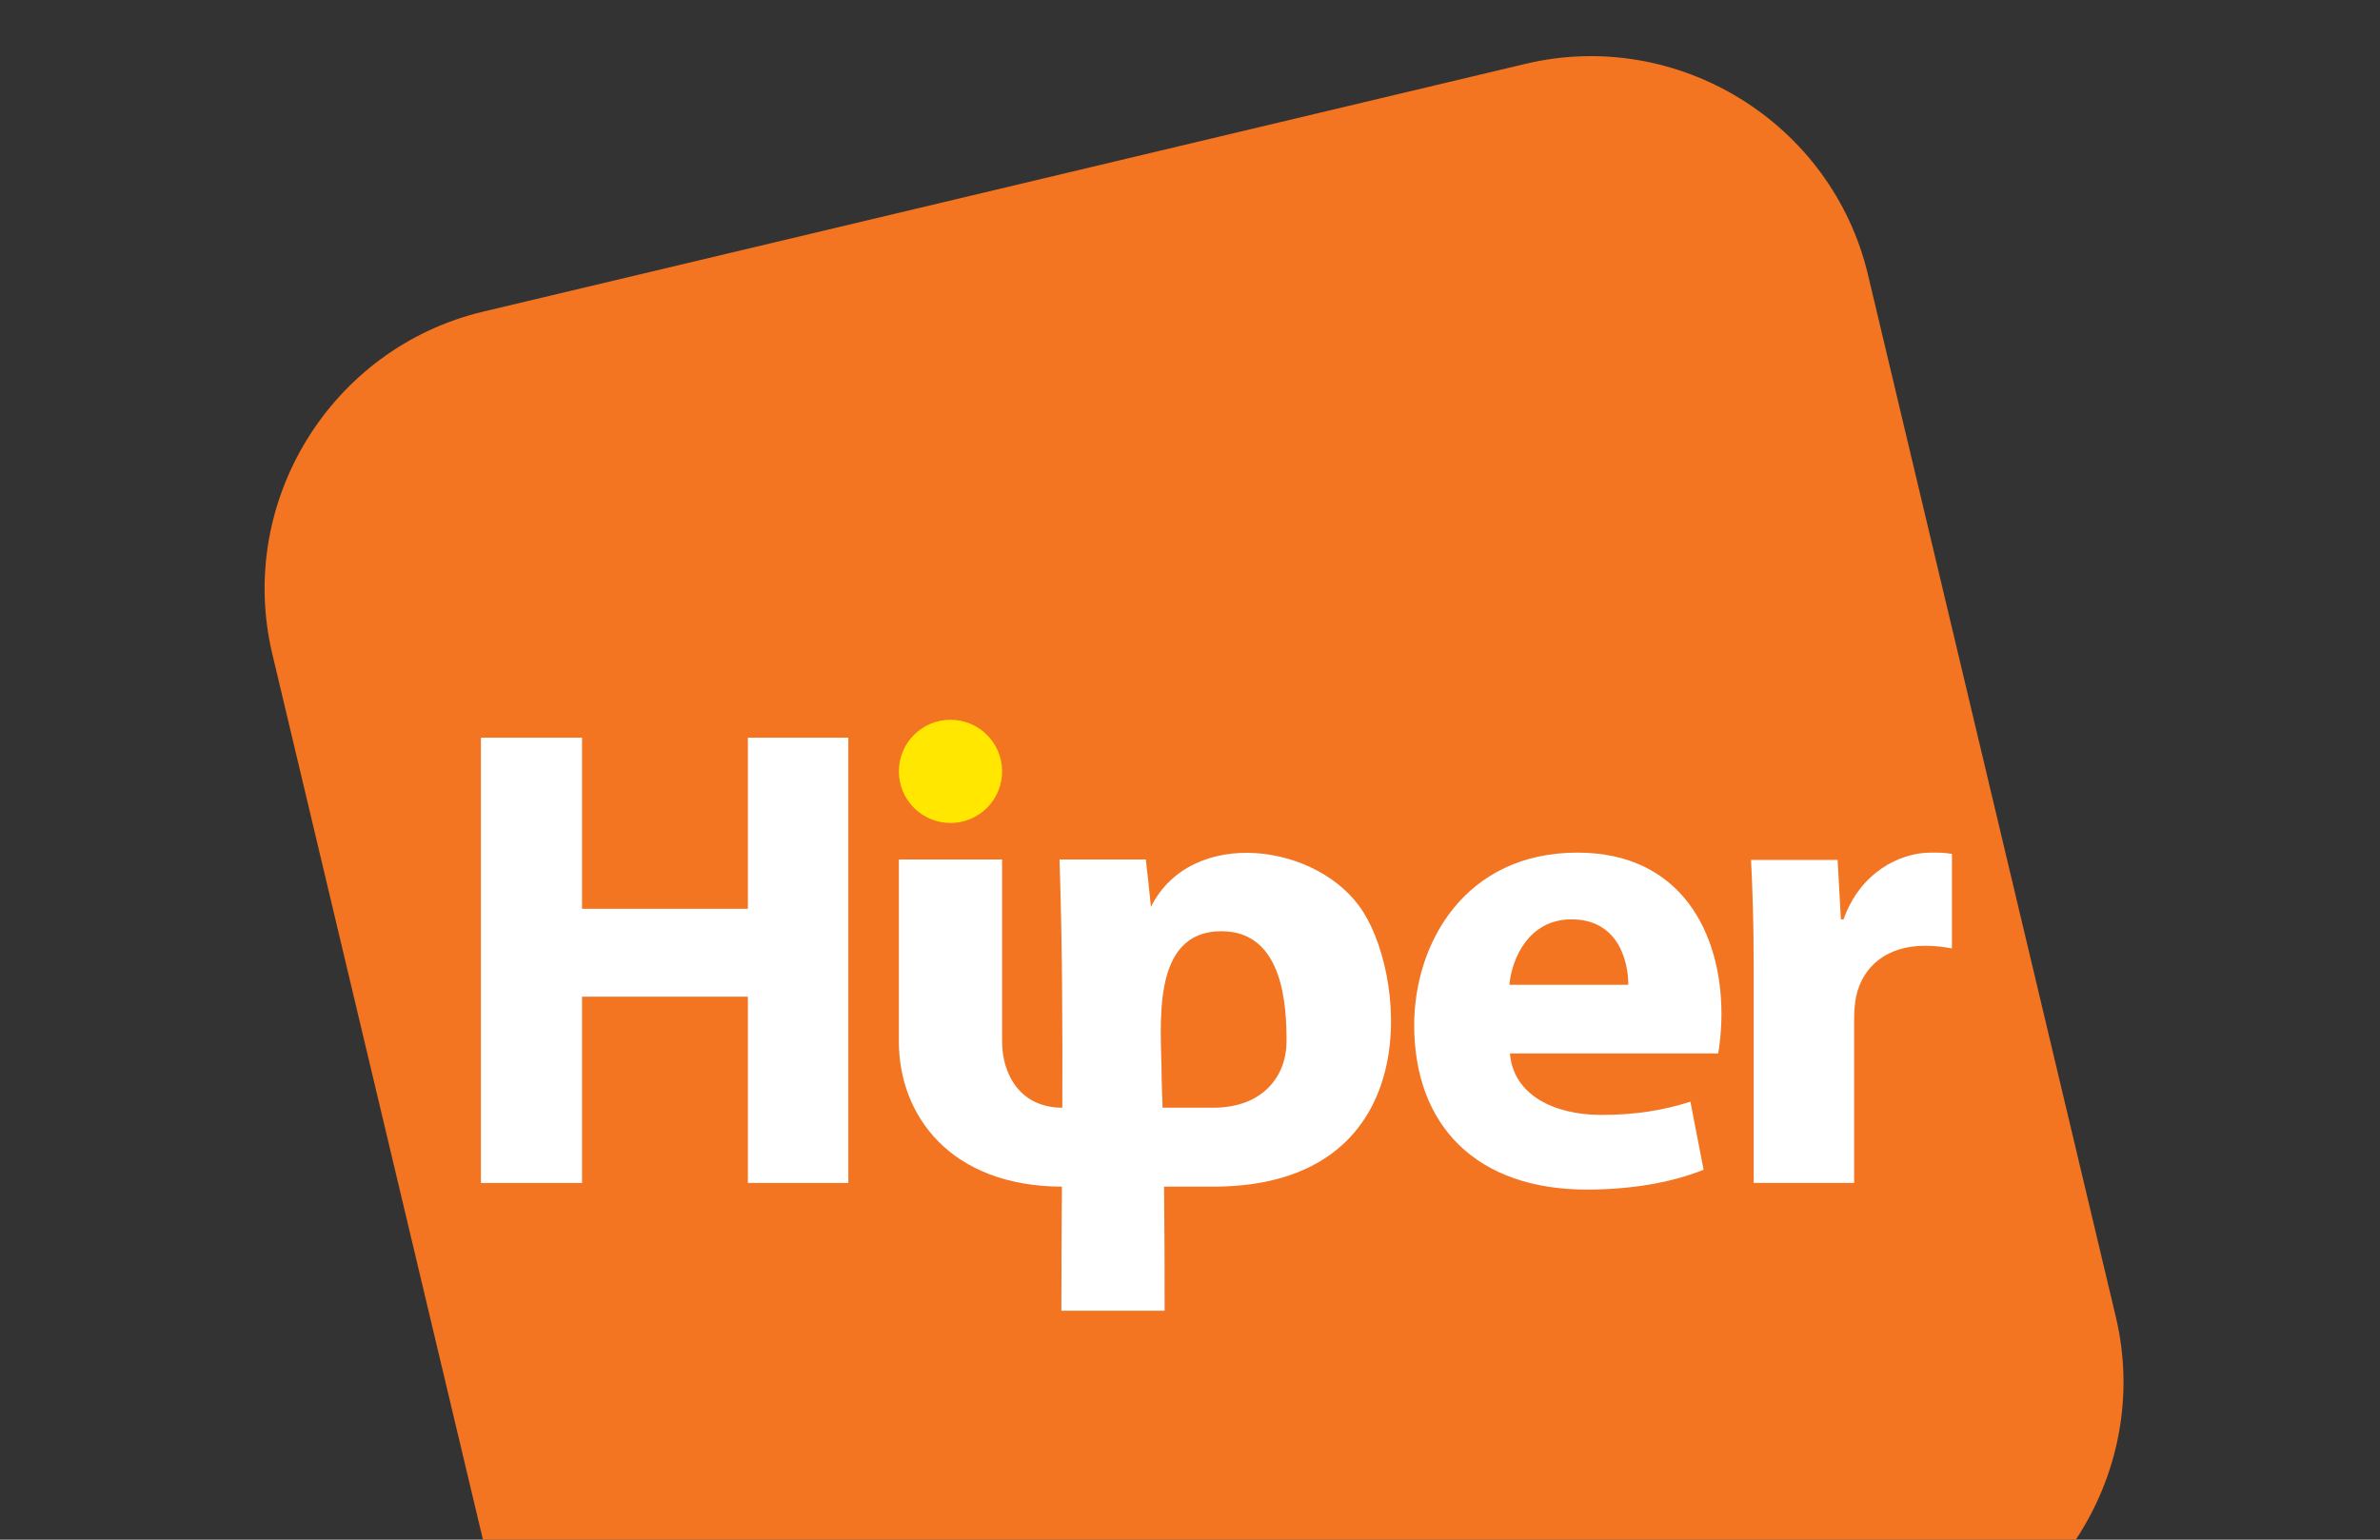
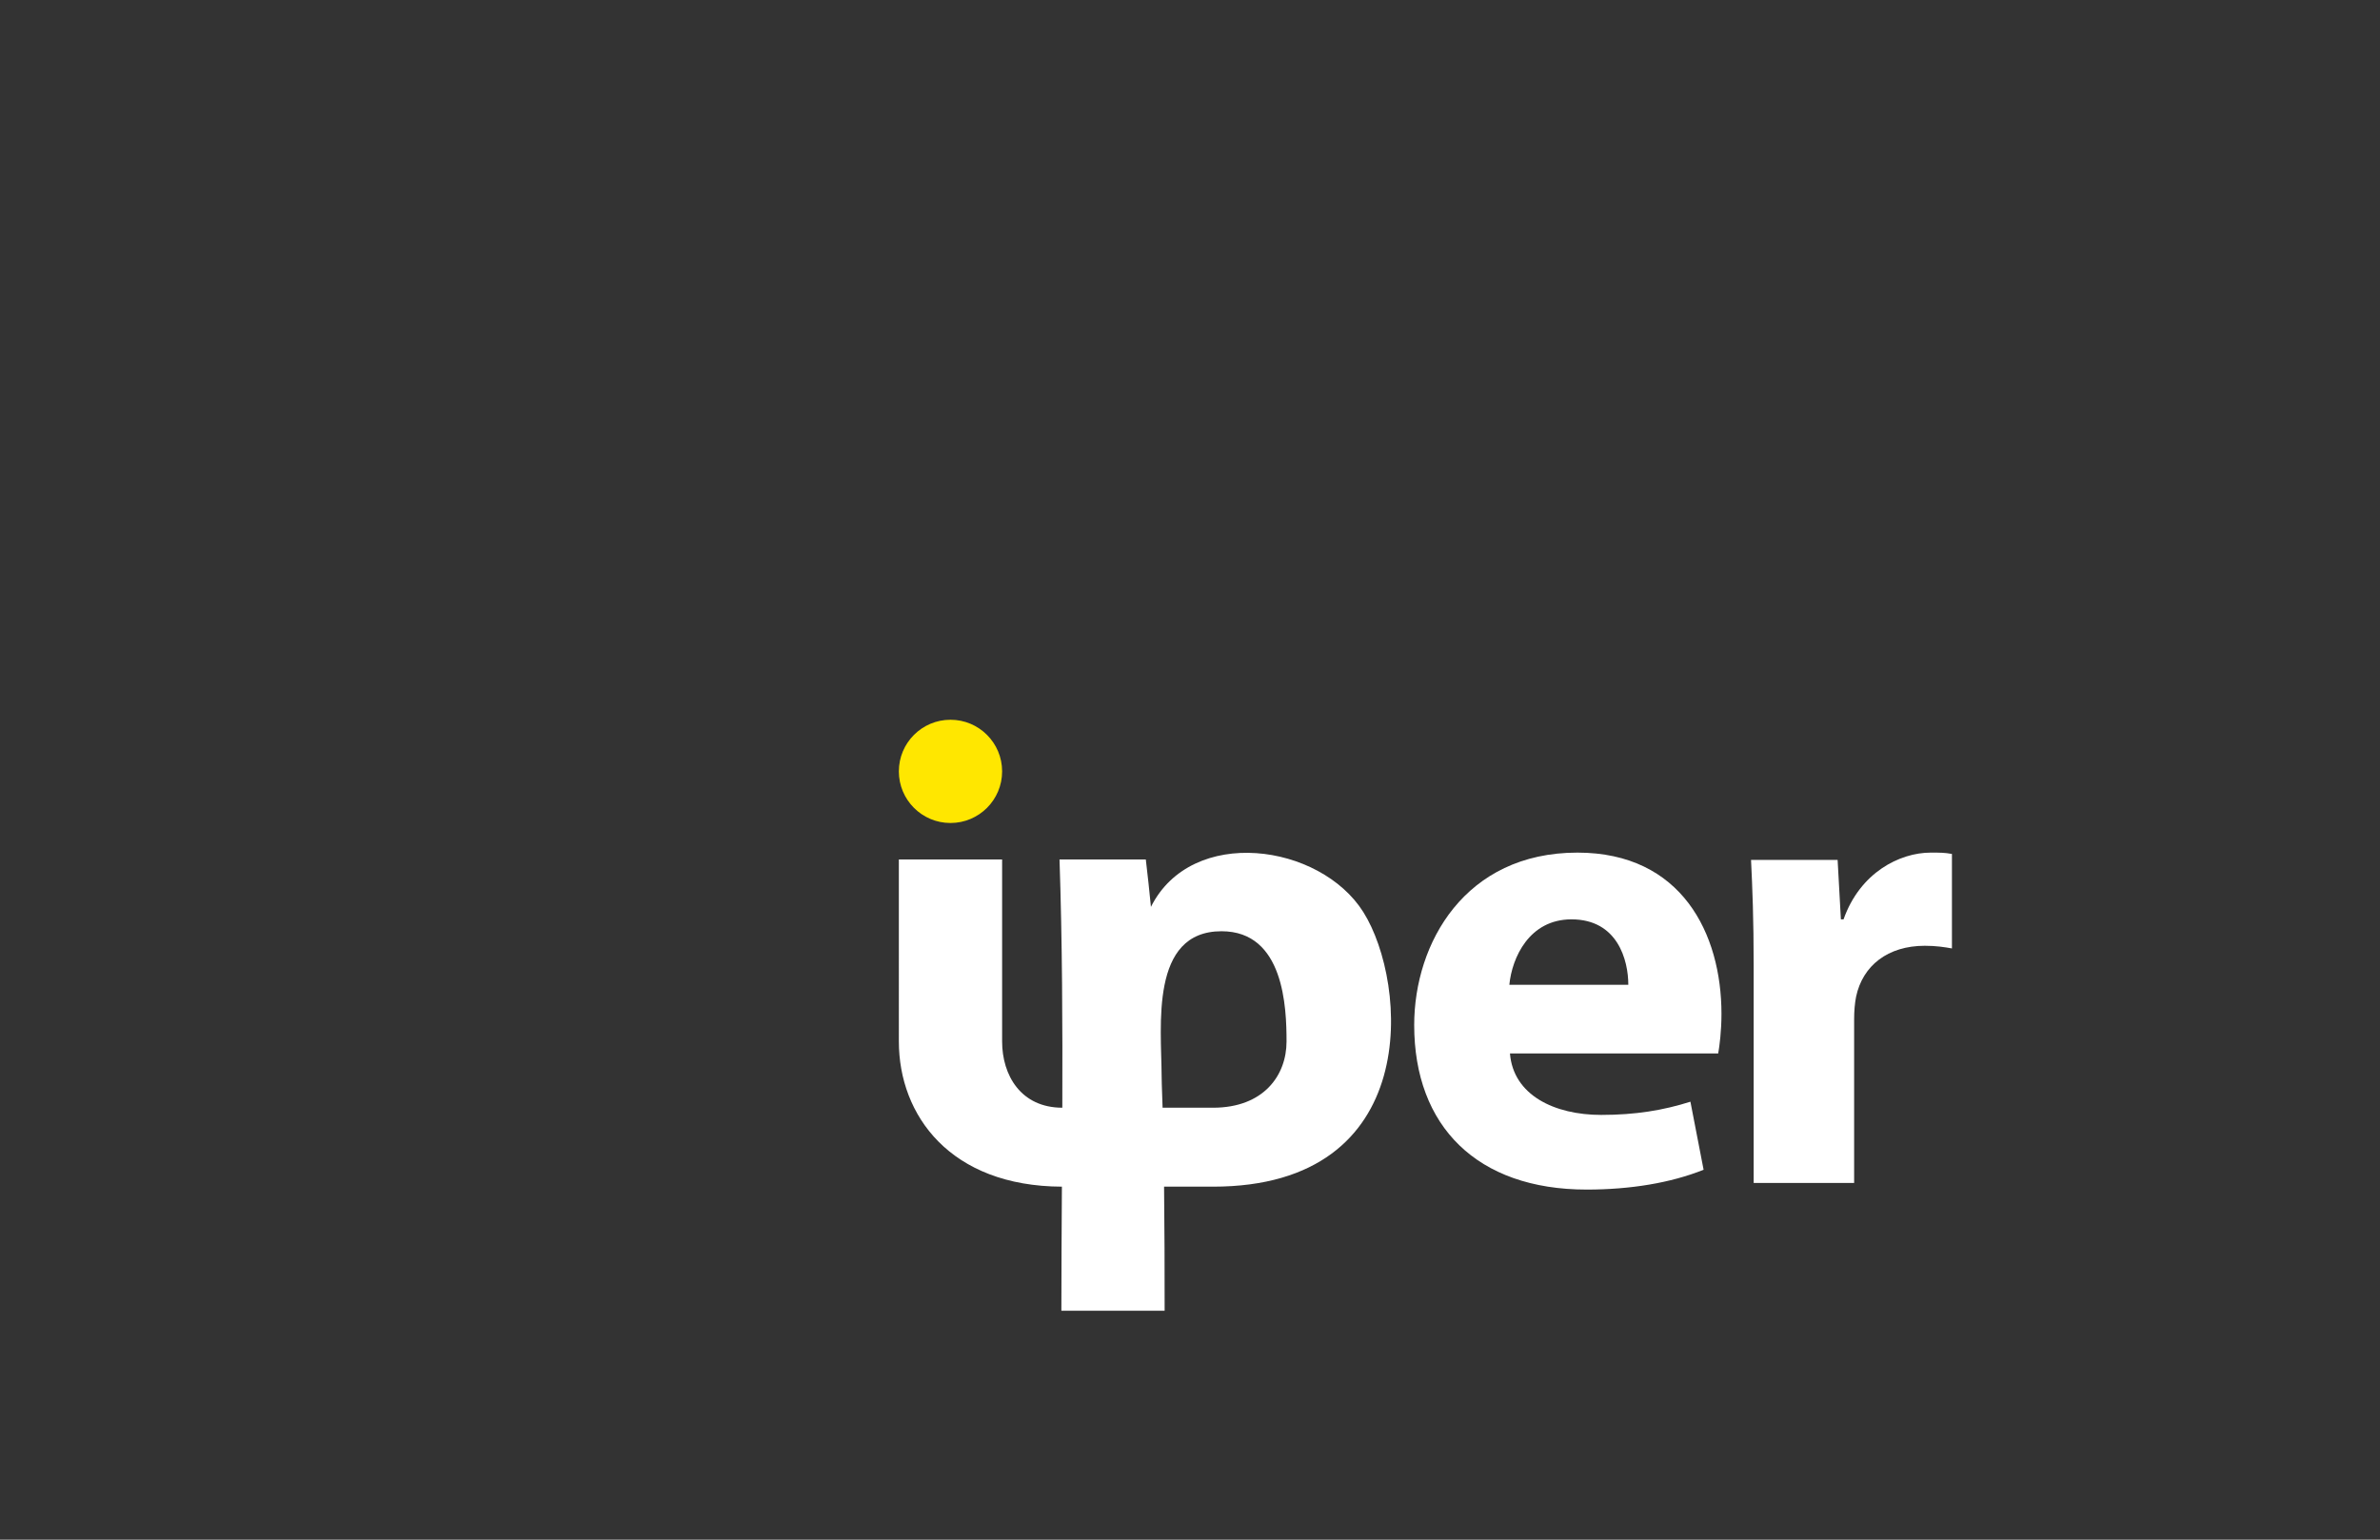
<svg xmlns="http://www.w3.org/2000/svg" version="1.1" id="Layer_1" x="0px" y="0px" width="85px" height="55px" viewBox="0 0 85 55" enable-background="new 0 0 85 55" xml:space="preserve">
  <rect x="0" y="0" width="85" height="55" fill="#333333" stroke="none" />
  <g>
-     <path fill-rule="evenodd" clip-rule="evenodd" fill="#F37421" d="M17.256,11.132L54.484,2.28   c5.434-1.292,10.937,2.097,12.229,7.531l8.852,37.228c0.675,2.838,0.072,5.695-1.43,7.961H17.248L9.725,23.361   C8.432,17.927,11.822,12.424,17.256,11.132L17.256,11.132z" />
-     <polygon fill="#FFFFFF" points="17.176,26.352 17.176,42.258 20.787,42.258 20.787,35.604 26.71,35.604 26.71,42.258    30.297,42.258 30.297,26.352 26.71,26.352 26.71,32.464 20.787,32.464 20.787,26.352 17.176,26.352  " />
    <path fill="#FFFFFF" d="M61.364,37.632c0.047-0.259,0.117-0.803,0.117-1.415c0-2.855-1.416-5.76-5.145-5.76   c-4.013,0-5.829,3.233-5.829,6.16c0,3.611,2.242,5.877,6.16,5.877c1.557,0,2.997-0.236,4.176-0.708l-0.471-2.431   c-0.968,0.307-1.959,0.472-3.186,0.472c-1.676,0-3.14-0.708-3.259-2.195H61.364L61.364,37.632z M53.905,35.178   c0.095-0.967,0.709-2.337,2.22-2.337c1.651,0,2.029,1.464,2.029,2.337H53.905L53.905,35.178z" />
    <path fill="#FFFFFF" d="M62.631,42.258h3.588v-5.853c0-0.283,0.023-0.565,0.07-0.802c0.236-1.11,1.133-1.818,2.455-1.818   c0.401,0,0.708,0.048,0.968,0.095v-3.375c-0.26-0.048-0.425-0.048-0.756-0.048c-1.109,0-2.524,0.71-3.115,2.384h-0.095   l-0.117-2.123h-3.092c0.048,0.991,0.094,2.101,0.094,3.799V42.258L62.631,42.258z" />
    <path fill-rule="evenodd" clip-rule="evenodd" fill="#FFE700" d="M33.946,25.711c1.018,0,1.844,0.826,1.844,1.844   s-0.826,1.844-1.844,1.844s-1.844-0.825-1.844-1.844S32.928,25.711,33.946,25.711L33.946,25.711z" />
    <path fill-rule="evenodd" clip-rule="evenodd" fill="#FFFFFF" d="M41.521,39.57h1.801c1.809,0,2.626-1.157,2.626-2.366   c0-1.207-0.087-3.938-2.321-3.938c-2.566,0-2.15,3.391-2.14,5.164C41.49,38.811,41.512,39.189,41.521,39.57L41.521,39.57z    M32.102,30.702h3.688v6.502c0,1.207,0.67,2.364,2.15,2.366c0.01-2.929-0.001-5.942-0.1-8.868h3.082   c0.067,0.563,0.128,1.128,0.183,1.694c1.455-2.911,6.043-2.271,7.587,0.188c1.595,2.538,2.138,9.806-5.37,9.806h-1.748   c0.017,1.476,0.02,2.954,0.02,4.432h-3.688c0-1.418,0.01-2.905,0.019-4.432c-3.986-0.014-5.823-2.546-5.823-5.186V30.702   L32.102,30.702z" />
  </g>
</svg>